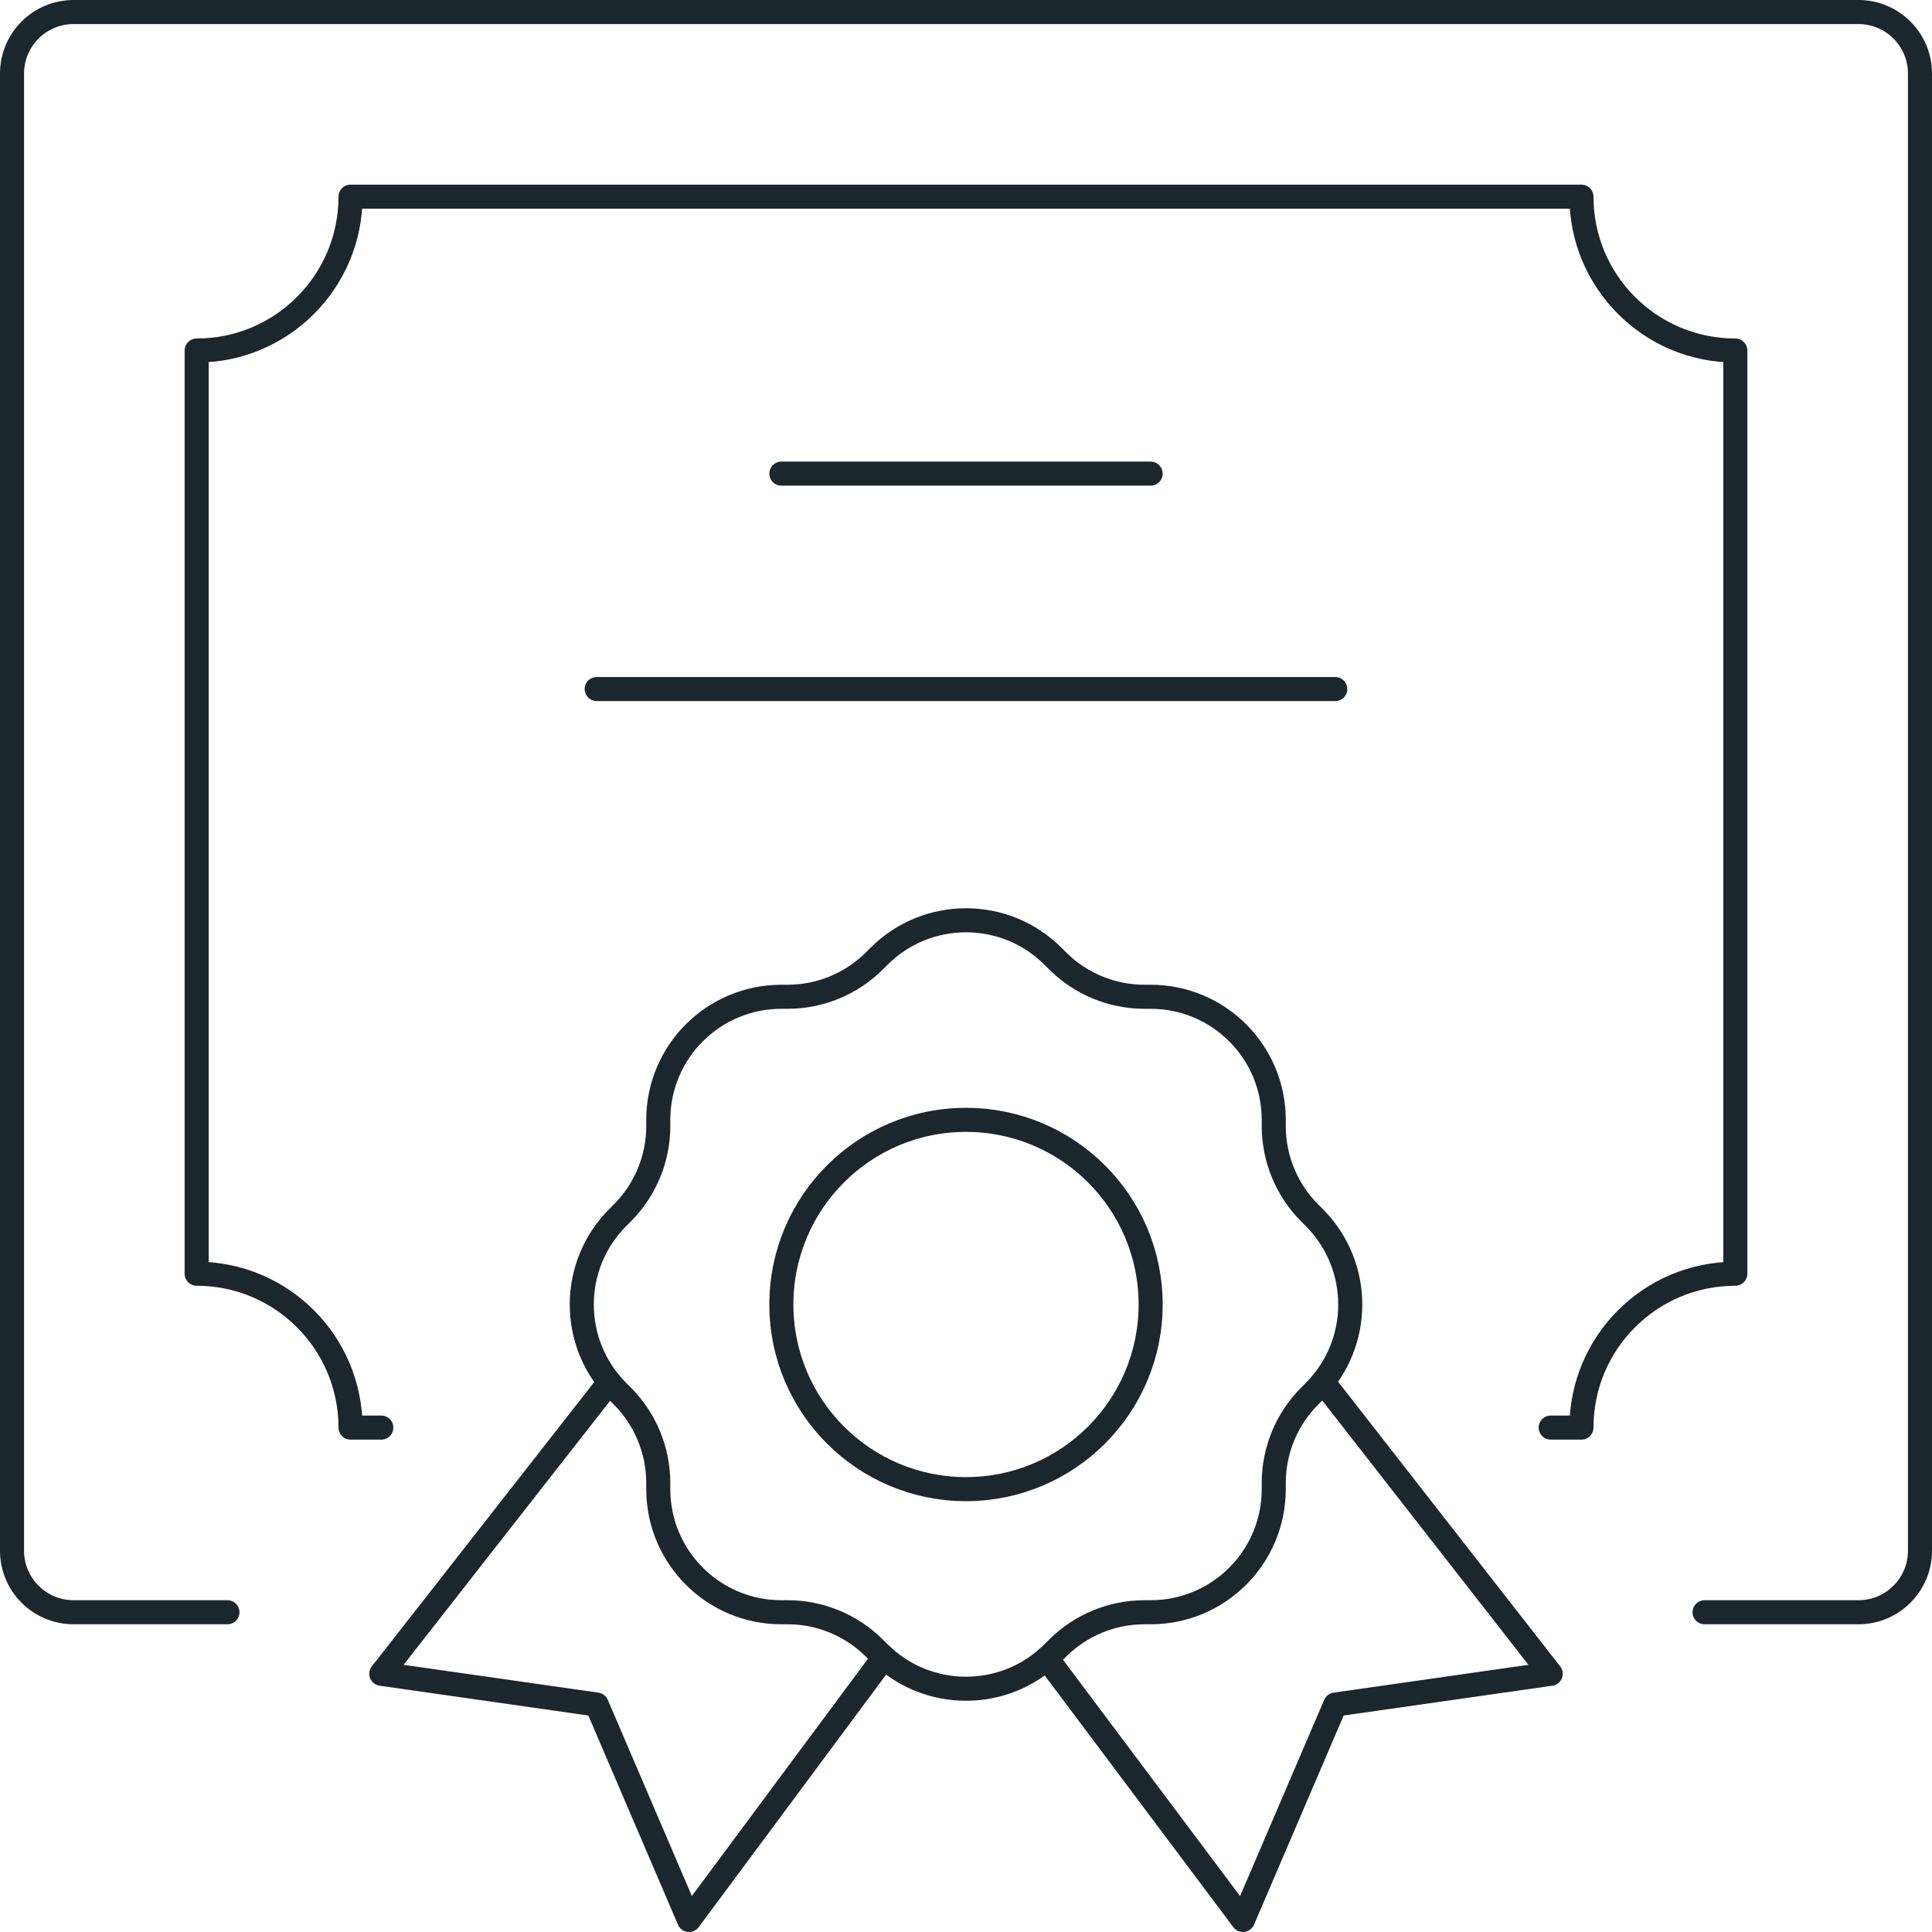
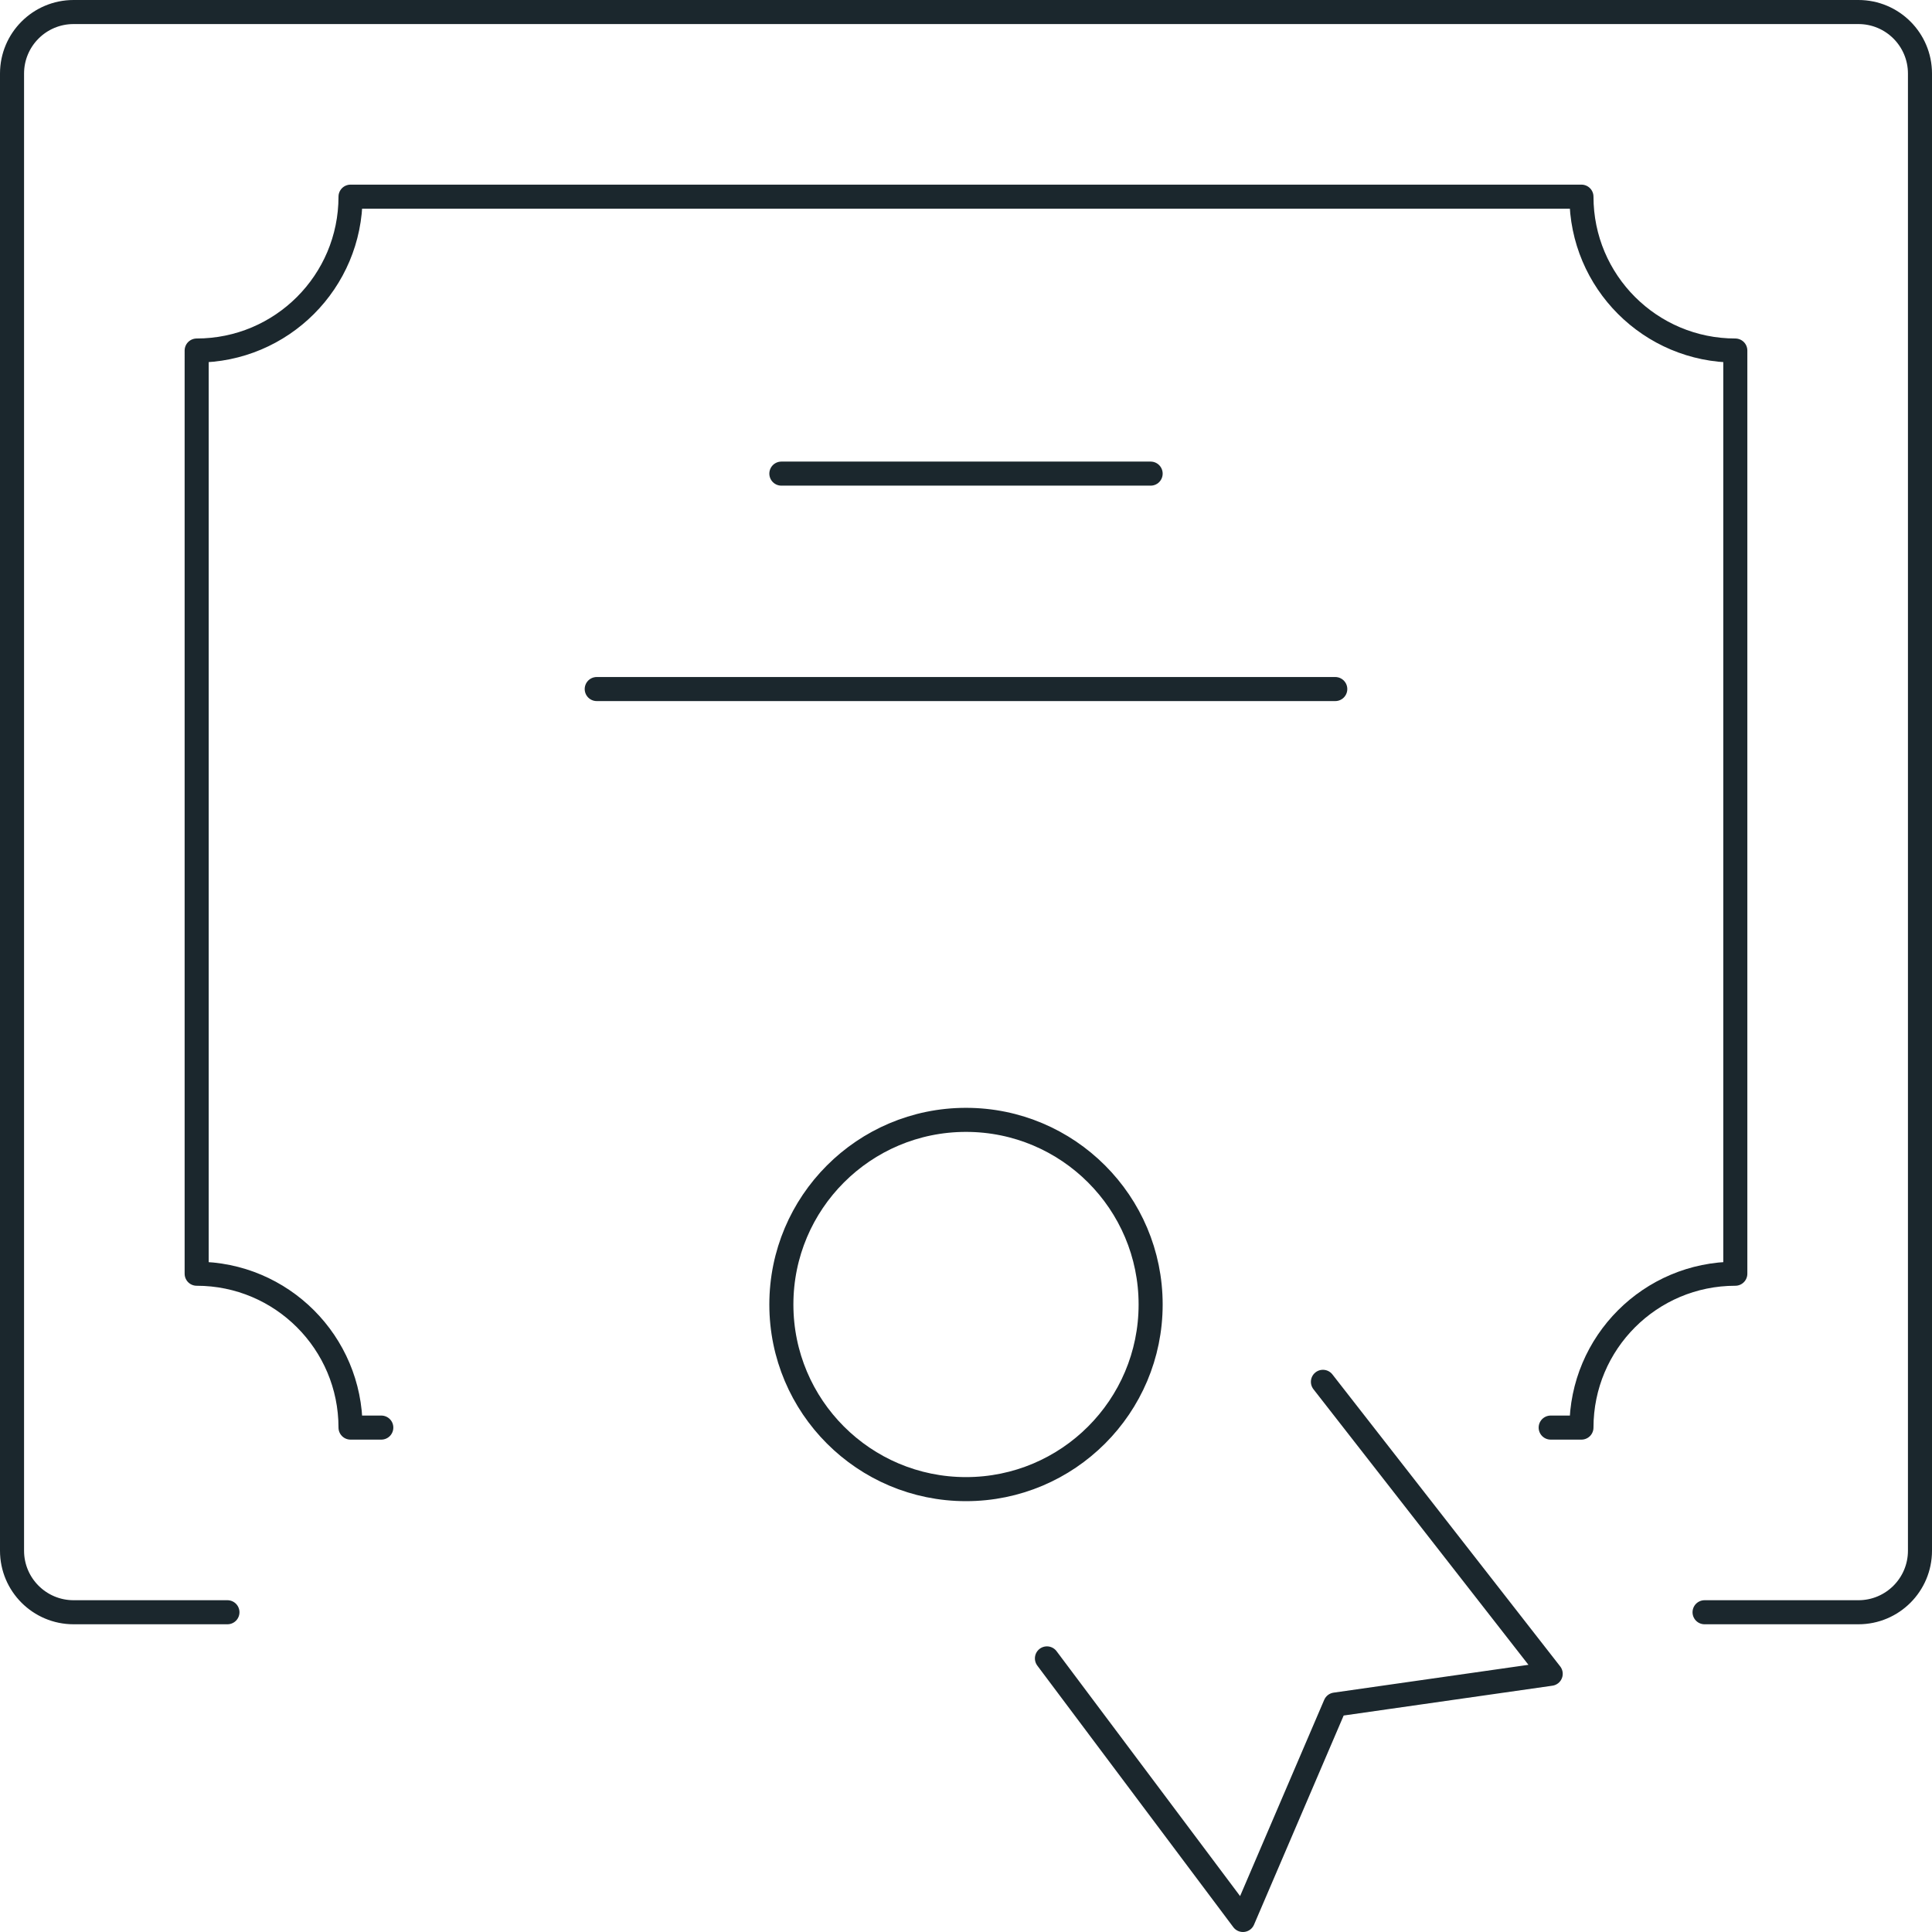
<svg xmlns="http://www.w3.org/2000/svg" id="Capa_1" version="1.1" viewBox="0 0 803 803">
  <defs>
    <style> .st0, .st1 { stroke-linecap: round; } .st0, .st1, .st2 { fill: none; stroke: #1b272d; stroke-width: 10px; } .st0, .st2 { stroke-linejoin: round; } .st3 { display: none; } .st1 { stroke-miterlimit: 10; } </style>
  </defs>
  <g id="schedule-planning" class="st3">
    <g>
      <g>
        <path class="st0" d="M107.32,68.95c0-35.32,22.91-63.95,51.16-63.95s51.16,28.63,51.16,63.95-22.91,63.95-51.16,63.95" />
        <path class="st0" d="M337.55,68.95c0-35.32,22.91-63.95,51.16-63.95s51.16,28.63,51.16,63.95-22.91,63.95-51.16,63.95" />
-         <path class="st0" d="M567.77,68.95c0-35.32,22.91-63.95,51.16-63.95s51.16,28.63,51.16,63.95-22.91,63.95-51.16,63.95" />
      </g>
      <g>
        <line class="st0" x1="363.13" y1="68.95" x2="209.65" y2="68.95" />
        <polyline class="st0" points="132.9 68.95 5 68.95 5 682.89 299.18 682.89" />
        <line class="st0" x1="593.35" y1="68.95" x2="439.87" y2="68.95" />
        <polyline class="st0" points="759.63 350.34 759.63 68.95 670.1 68.95" />
      </g>
      <line class="st0" x1="158.48" y1="222.44" x2="759.63" y2="222.44" />
    </g>
    <g>
      <circle class="st0" cx="593.35" cy="593.35" r="204.65" />
      <polyline class="st0" points="593.35 491.03 593.35 593.35 695.68 593.35" />
    </g>
  </g>
  <g id="literature" class="st3">
    <g>
      <path class="st0" d="M363.13,503.82s181.62,5.12,332.55-191.85c0,0-55.97-5.92-76.74-25.58h0c102.32-12.79,166.27-102.32,179.06-281.39,0,0-281.39,0-409.29,140.69,0,0-38.37,38.37-38.37,102.32l-25.58-38.37s-79.3,92.09-63.95,230.23" />
      <path class="st1" d="M235.23,593.35s140.69-255.81,319.76-396.5" />
    </g>
    <g>
      <path class="st0" d="M491.03,5H5c95.56,276.05,32.47,560.92,8.27,649.74-14.66,53.83,10.77,112.34,62.12,134.17,13.77,5.85,28.88,9.09,44.72,9.09h0c63.31,0,115.11-51.8,115.11-115.11h422.08c0,63.31-51.8,115.11-115.11,115.11H120.11" />
      <path class="st1" d="M529.4,606.15s25.64-74.94,25.64-164.47" />
      <line class="st1" x1="120.11" y1="145.69" x2="299.18" y2="145.69" />
      <line class="st1" x1="132.9" y1="248.02" x2="222.44" y2="248.02" />
      <line class="st1" x1="132.9" y1="350.34" x2="196.85" y2="350.34" />
    </g>
  </g>
  <g id="certificate">
    <g>
      <path class="st0" d="M94.53,670.1H30.58c-14.13,0-25.58-11.45-25.58-25.58V30.58c0-14.13,11.45-25.58,25.58-25.58h741.84c14.13,0,25.58,11.45,25.58,25.58v613.94c0,14.13-11.45,25.58-25.58,25.58h-63.95" />
      <path class="st0" d="M158.48,593.35h-12.79c0-35.32-28.63-63.95-63.95-63.95V145.69c35.32,0,63.95-28.63,63.95-63.95h511.61c0,35.32,28.63,63.95,63.95,63.95v383.71c-35.32,0-63.95,28.63-63.95,63.95h-12.79" />
      <line class="st0" x1="324.76" y1="196.85" x2="478.24" y2="196.85" />
      <line class="st0" x1="248.02" y1="286.39" x2="554.98" y2="286.39" />
    </g>
    <g>
-       <path class="st0" d="M273.6,468.02v-2.57c0-28.26,22.91-51.16,51.16-51.16h2.57c13.57,0,26.58-5.39,36.18-14.99l1.82-1.82c19.98-19.98,52.37-19.98,72.35,0l1.82,1.82c9.6,9.6,22.61,14.99,36.18,14.99h2.57c28.26,0,51.16,22.91,51.16,51.16v2.57c0,13.57,5.39,26.58,14.99,36.18l1.82,1.82c19.98,19.98,19.98,52.37,0,72.35l-1.82,1.82c-9.6,9.6-14.99,22.61-14.99,36.18v2.57c0,28.26-22.91,51.16-51.16,51.16h-2.57c-13.57,0-26.58,5.39-36.18,14.99l-1.82,1.82c-19.98,19.98-52.37,19.98-72.35,0l-1.82-1.82c-9.6-9.6-22.61-14.99-36.18-14.99h-2.57c-28.26,0-51.16-22.91-51.16-51.16v-2.57c0-13.57-5.39-26.58-14.99-36.18l-1.82-1.82c-19.98-19.98-19.98-52.37,0-72.35l1.82-1.82c9.6-9.6,14.99-22.61,14.99-36.18Z" />
      <polyline class="st0" points="435.14 689.28 516.61 798 554.98 708.47 644.52 695.68 549.85 574.33" />
-       <polyline class="st0" points="367.39 688.86 286.39 798 248.02 708.47 158.48 695.68 253.28 574.48" />
      <circle class="st0" cx="401.5" cy="542.19" r="76.74" />
    </g>
  </g>
  <g id="university" class="st3">
    <g>
      <polyline class="st0" points="516.61 375.92 516.61 644.52 478.24 682.89 324.76 682.89 286.39 644.52 286.39 375.92" />
      <polyline class="st0" points="158.48 324.76 158.48 695.68 260.81 798 542.19 798 644.52 695.68 644.52 631.73" />
    </g>
    <g>
      <path class="st0" d="M414.29,120.11l248.85,75.74c26.93,8.2,45.33,33.03,45.33,61.18v80.52" />
      <circle class="st2" cx="708.47" cy="375.92" r="38.37" />
      <polyline class="st0" points="731.71 406.45 772.42 554.98 721.26 554.98 721.26 529.4 692.78 554.98 644.52 554.98 684.89 406.2" />
      <polyline class="st0" points="784.12 200.19 797.79 196.42 798 145.69 401.5 5 5 145.69 5 184.06 401.5 311.97 697.15 220.7" />
    </g>
  </g>
</svg>